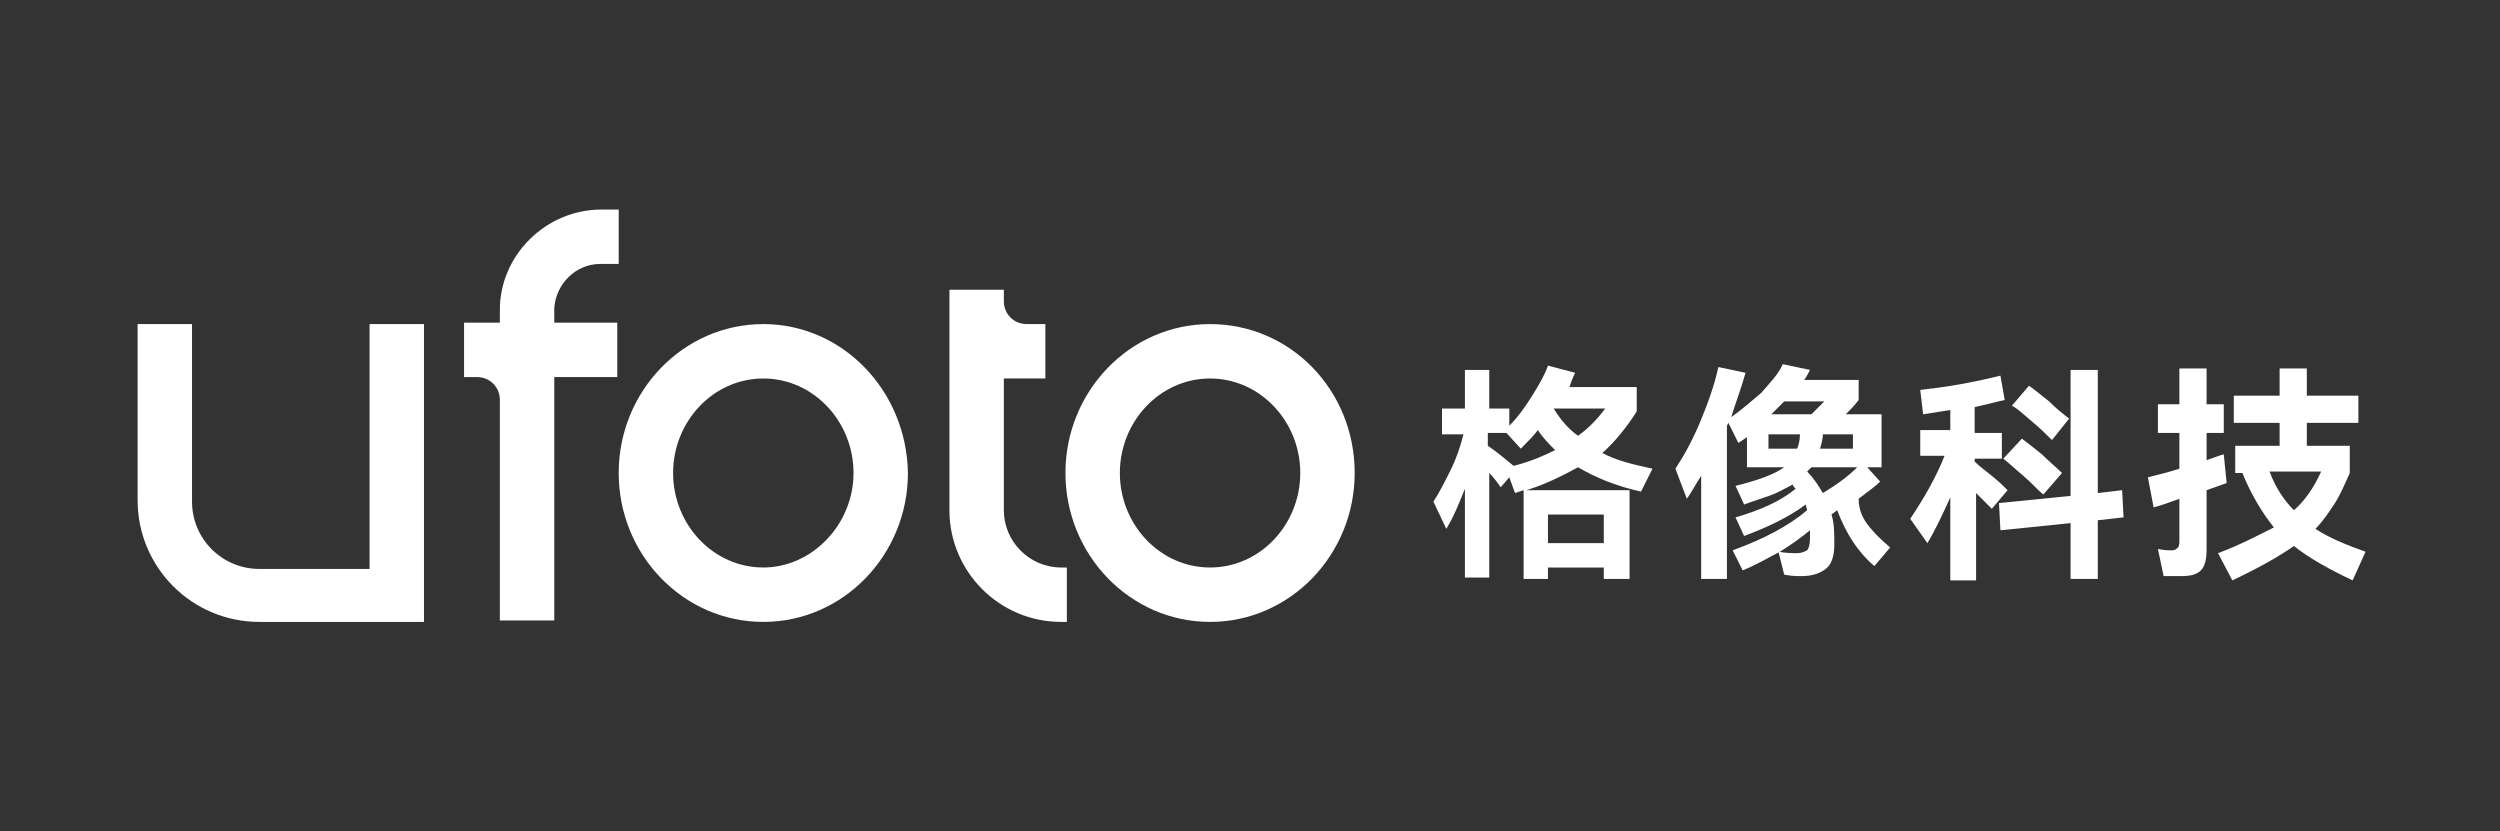
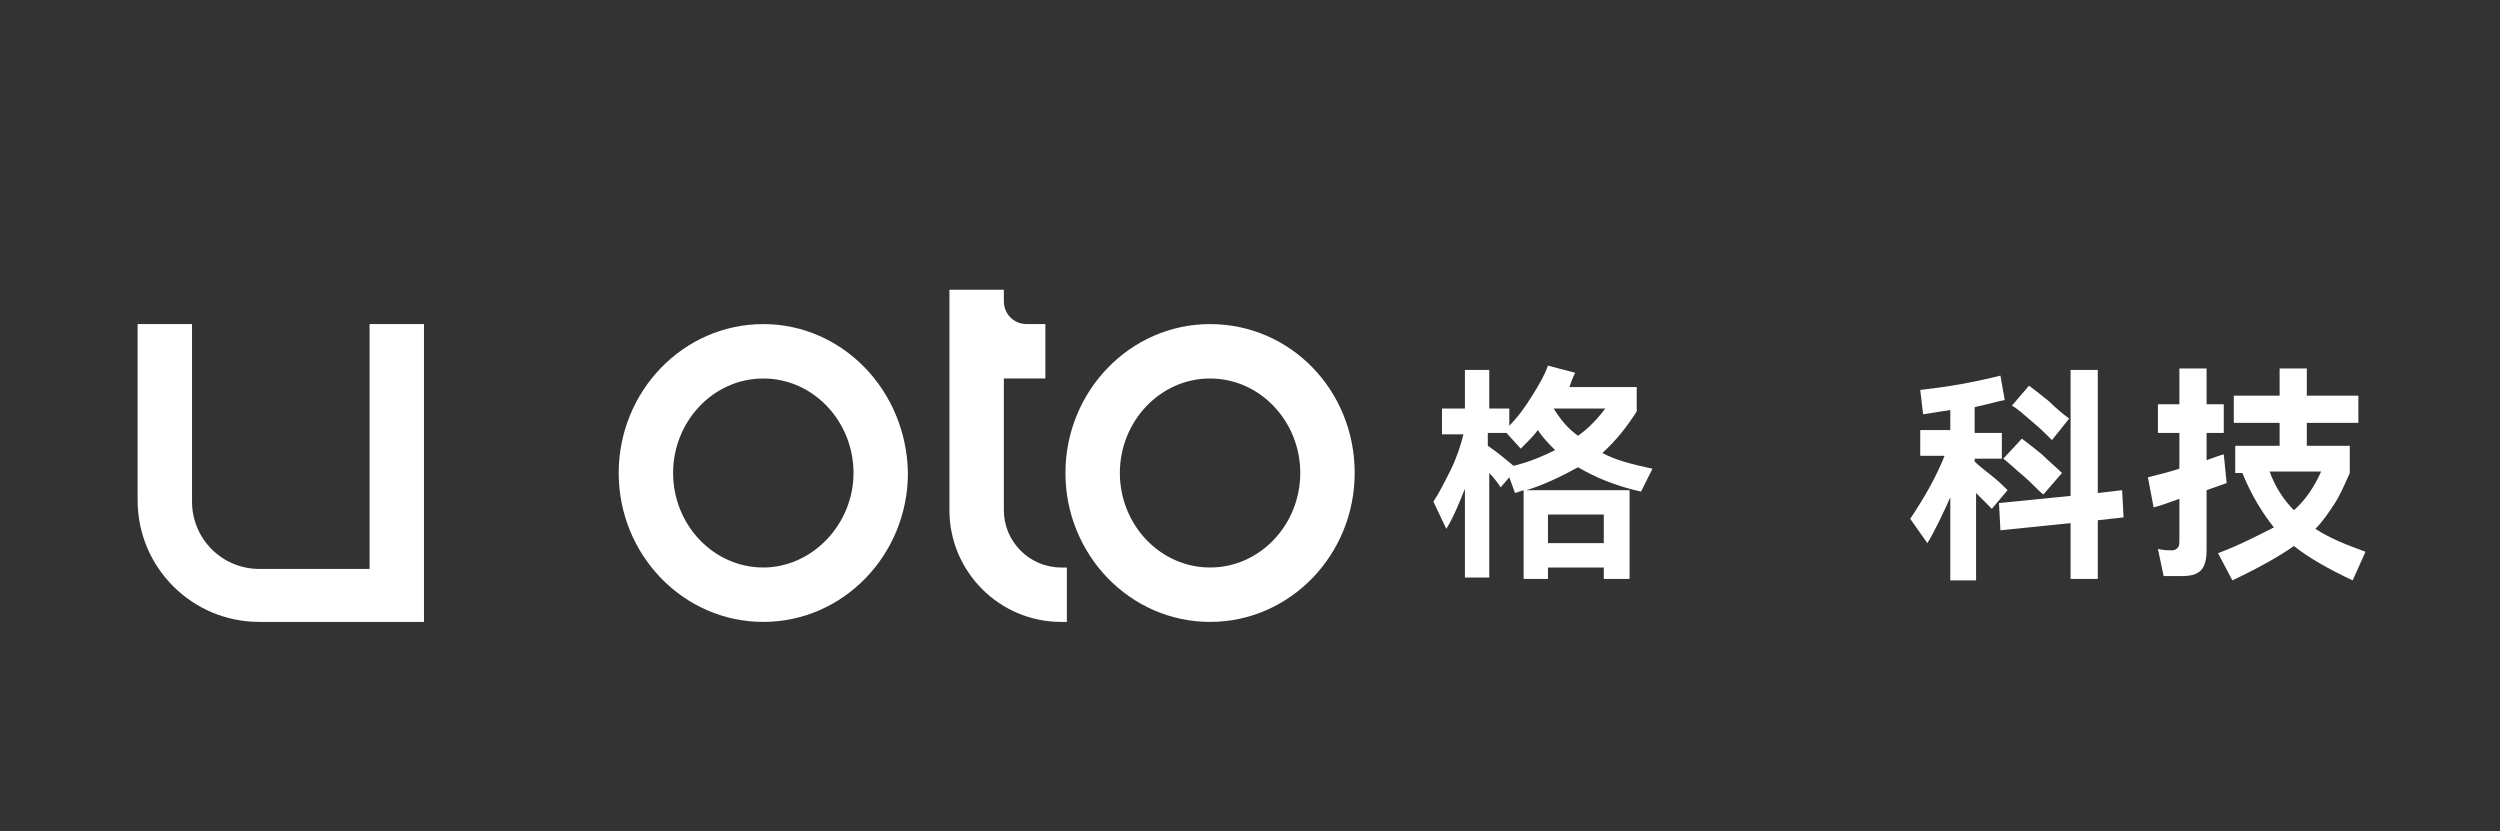
<svg xmlns="http://www.w3.org/2000/svg" width="436" height="145" viewBox="0 0 436 145" fill="none" class="wsc-svg-logo-ufoto-zh-horizontal-white">
  <rect x="0" y="0" width="436" height="145" fill="#333333" stroke="none" />
-   <path d="M104.656 46.033H107.902V36.544H104.906C95.167 36.544 87.176 44.535 87.176 54.024V56.271H80.934V65.76H83.181C85.428 65.76 87.176 67.508 87.176 69.756V108.211H96.665V65.76H107.652V56.271H96.665V53.774C96.915 49.529 100.411 46.033 104.656 46.033Z" fill="white" />
  <path d="M185.059 98.972C179.566 98.972 175.071 94.477 175.071 88.983V66.01H182.313V56.521H179.066C176.819 56.521 175.071 54.773 175.071 52.526V50.528H165.582V88.983C165.582 99.721 174.322 108.46 185.059 108.46H186.058V98.972H185.059Z" fill="white" />
  <path d="M64.453 56.521V66.01V79.744V99.221H45.225C38.733 99.221 33.489 93.977 33.489 87.485V79.744V66.01V56.521H24V87.235C24 98.972 33.489 108.46 45.225 108.46H73.942V56.521H64.453Z" fill="white" />
  <path d="M133.121 56.521C119.137 56.521 107.9 68.257 107.9 82.491C107.9 96.724 119.137 108.46 133.121 108.46C147.105 108.46 158.341 96.724 158.341 82.491C158.092 68.008 146.855 56.521 133.121 56.521ZM133.121 98.972C124.381 98.972 117.389 91.48 117.389 82.491C117.389 73.501 124.381 66.01 133.121 66.01C141.861 66.01 148.853 73.501 148.853 82.491C148.853 91.48 141.611 98.972 133.121 98.972Z" fill="white" />
  <path d="M211.035 56.521C197.051 56.521 185.814 68.257 185.814 82.491C185.814 96.724 197.051 108.46 211.035 108.46C225.019 108.46 236.256 96.724 236.256 82.491C236.256 68.008 225.019 56.521 211.035 56.521ZM211.035 98.972C202.295 98.972 195.303 91.48 195.303 82.491C195.303 73.501 202.295 66.01 211.035 66.01C219.775 66.01 226.767 73.501 226.767 82.491C226.767 91.48 219.775 98.972 211.035 98.972Z" fill="white" />
  <path d="M286.194 85.737C281.699 84.738 278.203 83.24 275.207 81.492C272.46 82.99 269.464 84.489 266.217 85.487H284.196V100.969H279.702V98.972H269.963V100.969H265.718V85.487L264.22 85.987L263.221 83.24L261.723 84.988C261.223 84.239 260.474 83.24 259.725 82.491V100.72H255.48V85.238C254.481 87.735 253.482 90.232 252.234 92.229L249.986 87.485C250.985 85.987 251.984 83.989 252.983 81.991C253.982 79.994 254.731 77.746 255.23 75.749H251.485V71.254H255.48V64.512H259.725V71.254H263.221V74.25C264.719 72.752 265.968 71.004 267.216 69.007C268.465 67.009 269.464 65.261 269.963 63.763L274.707 65.011C274.208 66.01 273.958 66.759 273.709 67.508H285.445V71.753C283.697 74.5 281.699 76.997 279.452 78.995C281.699 80.243 284.696 80.993 288.192 81.742L286.194 85.737ZM271.212 78.496C270.213 77.497 268.964 76.248 268.215 75C267.466 75.998 266.467 76.997 265.219 78.246L262.721 75.499H259.475V77.746C260.974 78.745 262.472 79.994 263.97 81.242C266.967 80.493 269.214 79.494 271.212 78.496ZM279.702 94.727V89.732H269.963V94.727H279.702ZM270.962 71.254C270.962 71.254 270.962 71.504 270.962 71.254C272.21 73.252 273.459 74.75 275.207 75.998C276.955 74.75 278.453 73.252 279.951 71.254H270.962Z" fill="white" />
-   <path d="M325.898 91.73C326.897 92.978 328.146 94.227 329.644 95.476L326.897 98.722C325.399 97.473 324.15 95.975 323.151 94.477C322.152 92.978 321.154 90.981 320.405 88.983L319.406 89.732C319.905 91.231 319.905 92.978 319.905 94.976C319.905 96.974 319.406 98.472 318.407 99.221C317.408 99.97 316.159 100.47 314.162 100.47C313.413 100.47 312.414 100.47 311.165 100.22L310.166 96.225C311.665 96.475 312.664 96.475 313.413 96.475C314.162 96.475 314.661 96.225 315.161 95.975C315.41 95.725 315.66 94.976 315.66 93.977C315.66 93.478 315.66 93.228 315.66 92.978V92.479C314.162 93.728 312.414 94.976 310.416 96.225C308.419 97.224 306.421 98.472 303.924 99.471L302.176 95.975C307.669 93.977 311.914 91.73 315.161 88.983L314.911 87.984C311.914 90.232 308.169 91.98 304.173 93.478L302.675 90.232C306.92 88.983 310.416 87.485 313.163 85.238C312.913 84.988 312.664 84.738 312.664 84.488C311.665 84.988 310.416 85.737 309.168 86.236C307.919 86.736 306.171 87.235 304.173 87.984L302.675 84.738C306.671 83.739 309.417 82.74 311.165 81.492H304.673V76.248L303.175 77.247L301.427 73.751L301.177 74.25V100.969H296.682V82.99C295.683 84.489 294.934 85.987 294.185 86.986L292.188 81.742C293.686 79.494 295.184 76.748 296.433 73.751C297.681 70.754 298.93 67.508 299.679 64.012L304.423 65.011C303.674 67.758 302.675 70.255 301.926 72.752C303.674 71.504 305.422 70.005 307.17 68.507C308.668 66.759 310.167 65.261 310.916 63.513L315.66 64.512C315.41 65.011 315.161 65.511 314.661 66.26H324.15V69.756C323.401 70.754 322.652 71.504 321.903 72.253H328.145V81.492H325.648L327.896 83.989C326.897 84.988 325.399 85.987 324.15 86.986C324.15 88.983 324.899 90.481 325.898 91.73ZM308.419 75.749V78.246H313.413C313.662 77.746 313.912 76.748 313.912 75.749H308.419ZM311.165 70.005C310.416 70.754 309.667 71.504 308.918 72.253H315.91C316.659 71.504 317.408 70.754 318.157 70.005H311.165ZM317.907 85.987C320.405 84.488 322.402 82.99 323.9 81.492H315.91L315.161 82.241C316.409 83.49 317.158 84.738 317.907 85.987ZM323.151 75.749H317.907C317.907 76.498 317.658 77.497 317.408 78.246H323.151V75.749Z" fill="white" />
  <path d="M344.379 80.493C345.129 81.242 346.127 81.991 347.376 82.99C348.624 83.989 349.374 84.738 350.123 85.487L347.376 88.733C346.877 88.234 345.878 87.235 344.629 85.987V101.219H340.134V86.736C338.886 89.483 337.637 92.229 336.139 94.726L333.143 90.481C335.64 86.736 337.637 83.24 339.136 79.494H334.891V74.999H340.134V71.504L335.39 72.253L334.891 68.008C336.888 67.758 339.136 67.508 341.882 67.009C344.629 66.509 346.877 66.01 348.874 65.511L349.623 69.756C348.375 70.005 346.627 70.505 344.379 71.004V75.499H349.124V79.994H344.379V80.493ZM370.099 85.487L370.349 90.232L365.854 90.731V100.969H361.11V91.231L348.874 92.479L348.624 87.735L361.11 86.486V64.512H365.854V85.987L370.099 85.487ZM352.62 76.498C353.619 77.247 354.867 78.246 356.116 79.245C357.364 80.493 358.613 81.492 359.612 82.491L356.365 86.236C355.367 85.487 354.368 84.239 352.87 82.99C351.371 81.742 350.372 80.743 349.374 79.994L352.62 76.498ZM357.864 76.747C356.865 75.749 355.866 74.75 354.368 73.501C352.87 72.253 351.871 71.254 350.872 70.754L353.868 67.258C354.867 68.008 356.116 69.007 357.364 70.005C358.613 71.254 359.861 72.253 360.86 73.002L357.864 76.747Z" fill="white" />
  <path d="M388.326 84.239L384.83 85.487V95.725C384.83 97.473 384.58 98.722 383.831 99.471C383.082 100.22 382.083 100.47 380.335 100.47C379.586 100.47 378.587 100.47 377.339 100.47L376.34 95.725C377.339 95.975 378.088 95.975 378.837 95.975C379.336 95.975 379.586 95.725 379.836 95.476C380.085 95.226 380.085 94.727 380.085 93.977V86.986C378.088 87.735 376.589 88.234 375.591 88.484L374.592 83.24C376.589 82.74 378.587 82.241 380.085 81.742V75.499H376.34V70.505H380.085V64.262H384.83V70.505H387.826V75.499H384.83V80.243C386.328 79.744 387.577 79.245 387.826 79.245L388.326 84.239ZM410.3 101.219C406.055 99.221 402.559 97.224 400.062 95.226C397.565 96.974 394.069 98.972 389.325 101.219L386.827 96.475C390.823 94.976 394.069 93.228 396.566 91.98C394.568 89.483 392.571 86.236 391.073 82.491H389.824V77.746H397.565V73.751H389.574V69.007H397.565V64.262H402.309V69.007H411.299V73.751H402.309V77.746H409.801V82.491C408.802 84.738 408.053 86.486 407.054 87.984C406.055 89.483 405.056 90.981 403.808 92.229C406.055 93.728 409.052 94.976 412.547 96.225L410.3 101.219ZM395.817 82.241C396.816 84.988 398.314 87.235 400.062 88.983C402.06 87.235 403.558 84.988 404.806 82.241H395.817Z" fill="white" />
</svg>